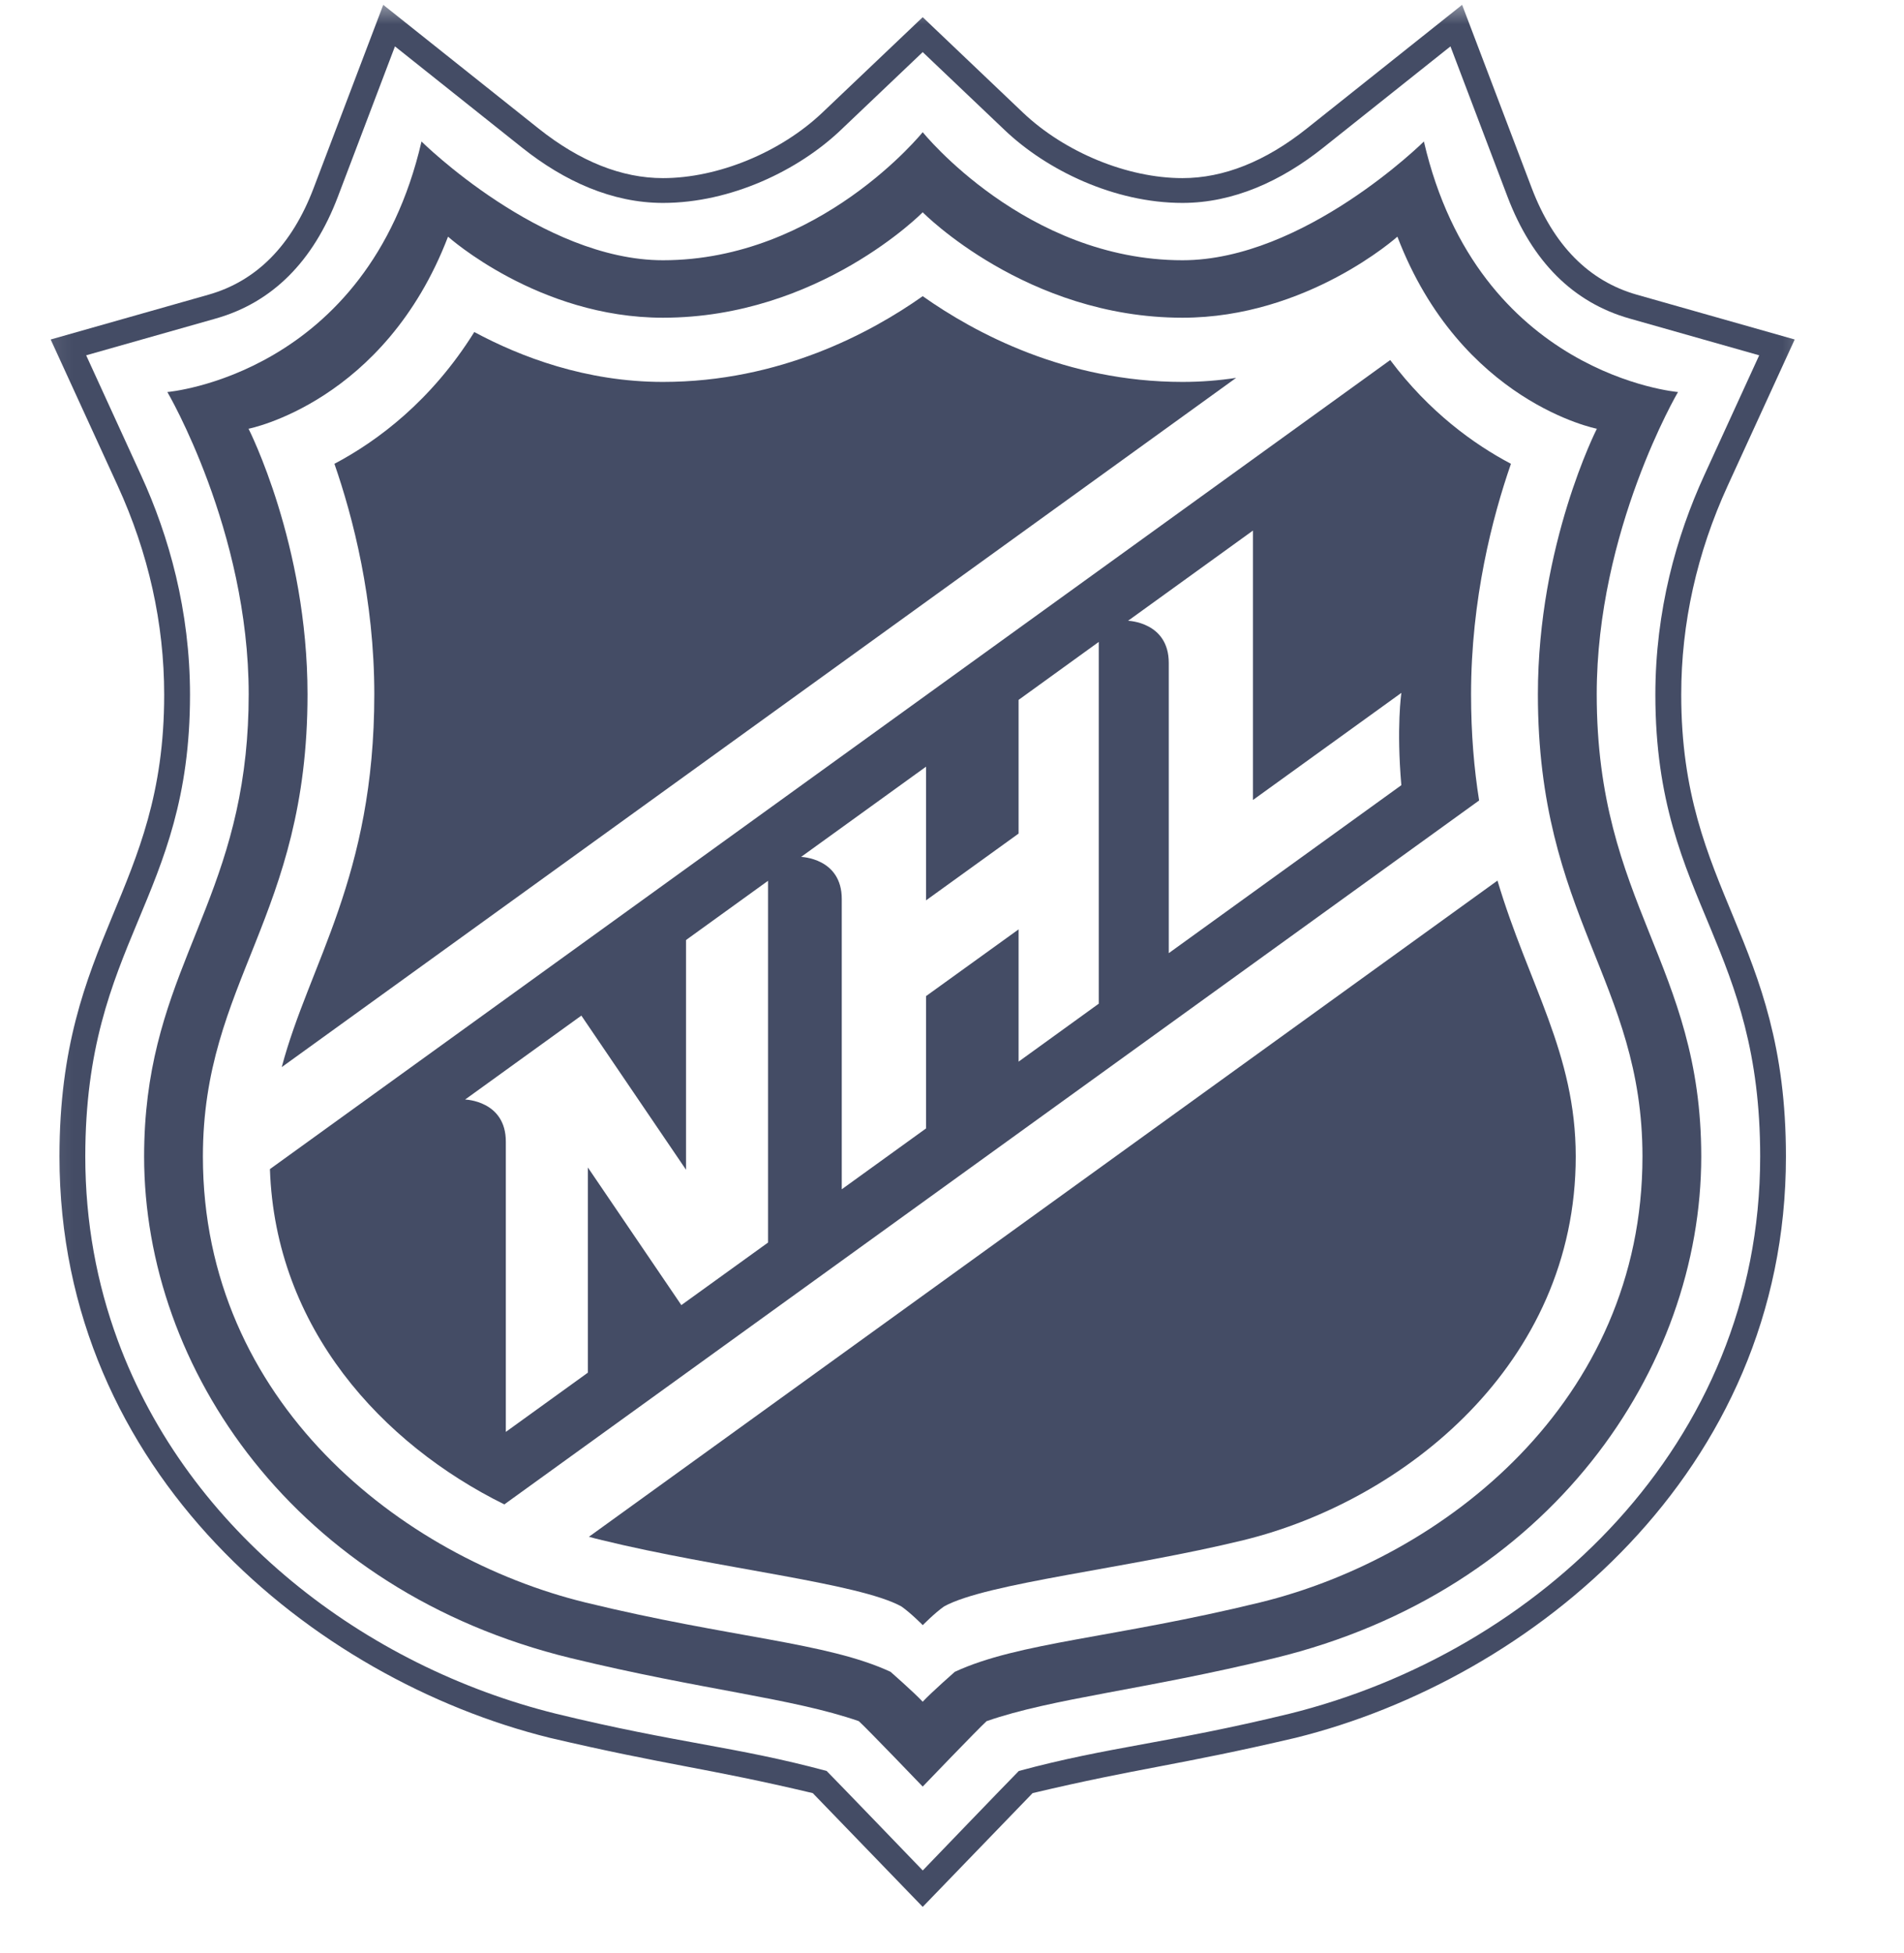
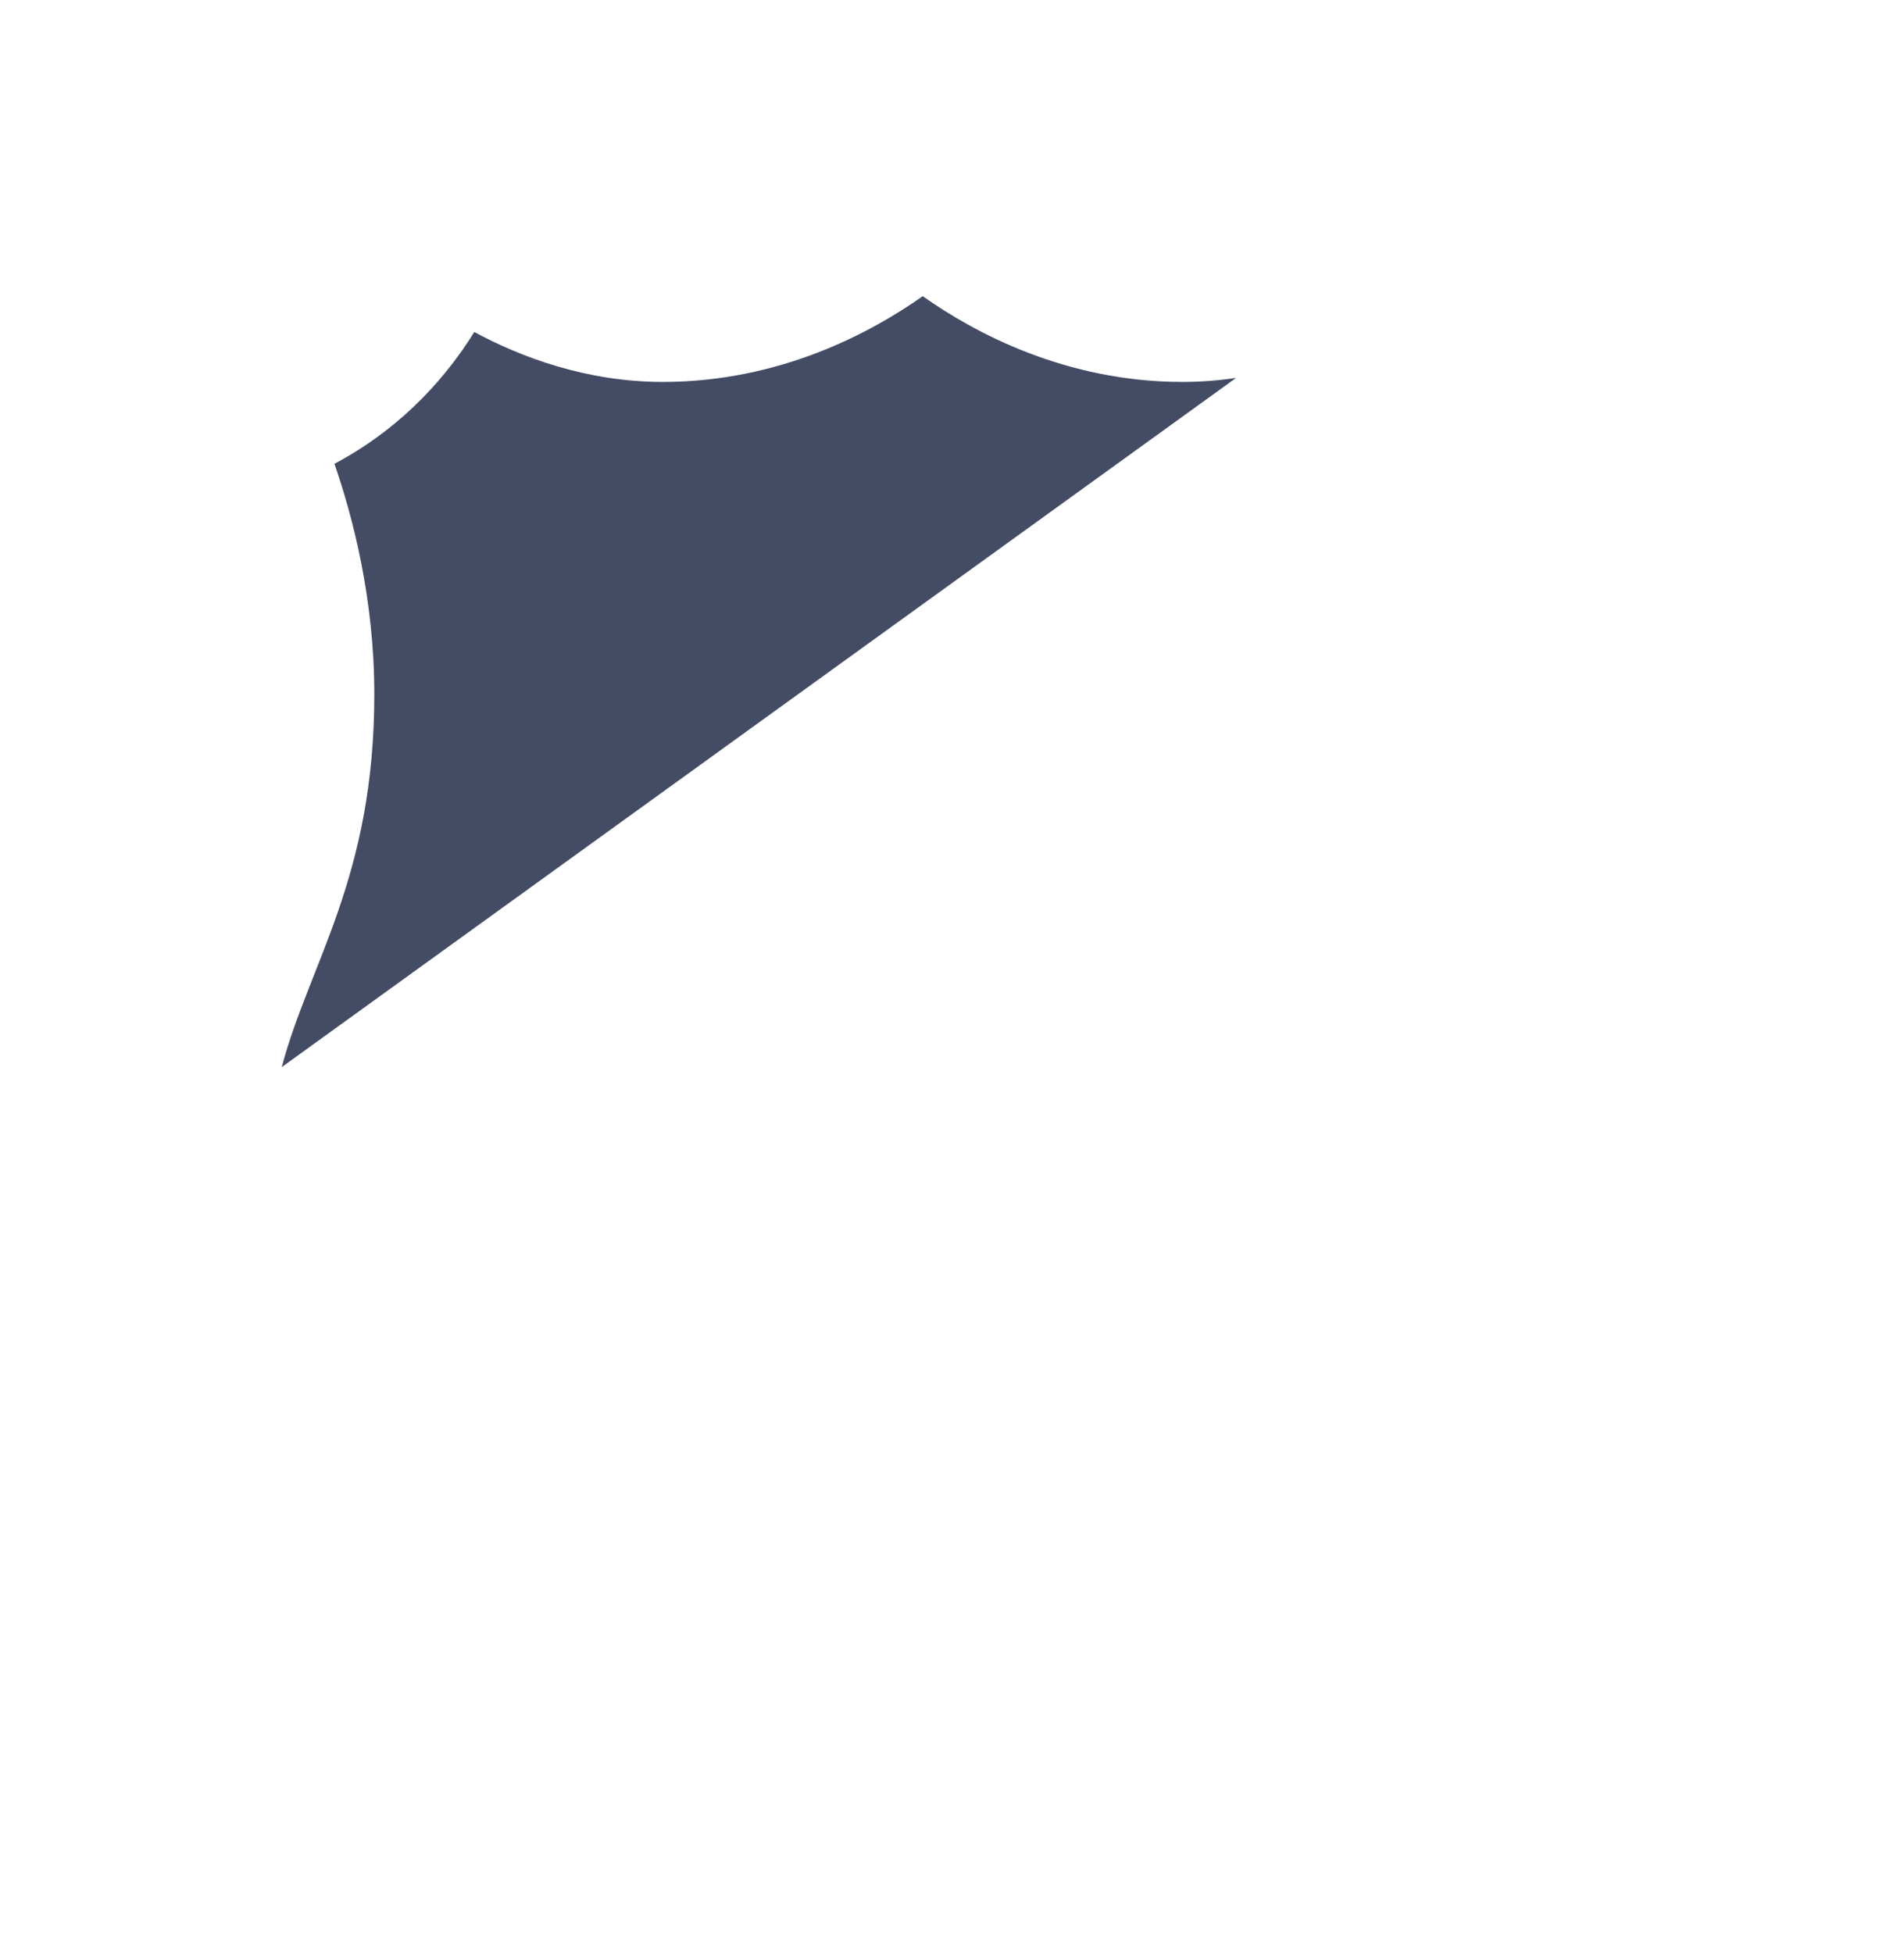
<svg xmlns="http://www.w3.org/2000/svg" width="39" height="40" viewBox="0 0 39 40" fill="none">
  <mask id="mask0_245_4311" style="mask-type:luminance" maskUnits="userSpaceOnUse" x="0" y="0" width="38" height="40">
    <path d="M37.52 0H0.187V40H37.52V0Z" fill="white" />
  </mask>
  <g mask="url(#mask0_245_4311)">
-     <path d="M35.39 9.945L36.761 6.953L33.529 6.036C32.545 5.757 31.821 5.023 31.376 3.855L29.949 0.099L26.764 2.635C25.919 3.307 25.064 3.648 24.22 3.648C23.093 3.648 21.809 3.12 20.95 2.303L18.9 0.352L16.848 2.303C15.99 3.12 14.706 3.648 13.579 3.648C12.735 3.648 11.88 3.307 11.035 2.635L7.85 0.099L6.423 3.855C5.979 5.023 5.255 5.757 4.269 6.036L1.038 6.953L2.409 9.945C3.042 11.327 3.363 12.768 3.363 14.23C3.363 18.274 1.218 19.194 1.218 23.686C1.218 30.159 6.423 34.394 11.259 35.591C13.703 36.163 14.441 36.201 16.648 36.724C16.829 36.911 18.9 39.054 18.9 39.054C18.9 39.054 20.971 36.91 21.151 36.724C23.358 36.201 24.096 36.163 26.54 35.591C31.376 34.393 36.582 30.159 36.582 23.686C36.582 19.194 34.437 18.274 34.437 14.23C34.436 12.767 34.757 11.326 35.39 9.945ZM35.039 19.018C35.555 20.261 36.054 21.558 36.054 23.687C36.054 29.599 31.476 33.845 26.409 35.099C23.903 35.708 22.736 35.767 20.869 36.27C20.625 36.516 18.901 38.308 18.901 38.308C18.901 38.308 17.175 36.515 16.932 36.27C15.065 35.767 13.898 35.708 11.393 35.099C7.479 34.131 3.859 31.377 2.412 27.452C1.985 26.293 1.747 25.034 1.747 23.687C1.747 19.272 3.892 18.436 3.892 14.23C3.892 12.507 3.461 10.981 2.893 9.741L1.765 7.277L4.419 6.524C5.574 6.197 6.416 5.358 6.92 4.031L8.09 0.95L10.698 3.027C11.556 3.71 12.537 4.156 13.579 4.156C14.975 4.156 16.357 3.487 17.22 2.665L18.9 1.067L20.58 2.665C21.443 3.487 22.825 4.156 24.221 4.156C25.262 4.156 26.243 3.71 27.101 3.027L29.71 0.95L30.879 4.03C31.384 5.358 32.225 6.197 33.38 6.524L36.034 7.277L34.906 9.74C34.338 10.981 33.907 12.506 33.907 14.23C33.908 16.409 34.484 17.682 35.039 19.018Z" fill="#444C65" />
-     <path d="M34.371 8.029C34.371 8.029 30.276 7.685 29.166 2.898C29.166 2.898 26.71 5.33 24.221 5.33C21.012 5.33 18.9 2.707 18.9 2.707C18.9 2.707 16.788 5.33 13.579 5.33C11.089 5.33 8.634 2.898 8.634 2.898C7.524 7.686 3.428 8.029 3.428 8.029C3.428 8.029 5.094 10.863 5.094 14.22C5.094 14.661 5.071 15.067 5.031 15.45C4.678 18.803 2.952 20.148 2.952 23.686C2.952 28.028 6.045 32.586 11.692 33.959C14.376 34.611 16.227 34.777 17.591 35.25C17.765 35.407 18.9 36.59 18.9 36.59C18.9 36.59 20.035 35.407 20.209 35.25C21.572 34.777 23.425 34.611 26.107 33.959C31.754 32.586 34.847 28.028 34.847 23.686C34.847 19.745 32.706 18.526 32.706 14.22C32.705 10.863 34.371 8.029 34.371 8.029ZM33.643 23.686C33.643 28.705 29.577 31.9 25.806 32.82C22.82 33.548 20.868 33.632 19.557 34.24C19.557 34.24 19.08 34.659 18.9 34.852C18.719 34.659 18.242 34.24 18.242 34.24C16.931 33.632 14.98 33.548 11.993 32.82C8.223 31.899 4.156 28.705 4.156 23.686C4.156 20.098 6.299 18.78 6.299 14.22C6.299 11.148 5.091 8.781 5.091 8.781C5.091 8.781 7.878 8.24 9.177 4.847C9.177 4.847 11.026 6.507 13.579 6.507C16.777 6.507 18.9 4.348 18.9 4.348C18.9 4.348 21.023 6.507 24.221 6.507C26.774 6.507 28.623 4.847 28.623 4.847C29.922 8.24 32.709 8.781 32.709 8.781C32.709 8.781 31.501 11.148 31.501 14.22C31.5 18.78 33.643 20.098 33.643 23.686Z" fill="#444C65" />
    <path d="M24.221 7.822C21.833 7.822 19.966 6.82 18.9 6.066C17.832 6.82 15.966 7.822 13.579 7.822C12.002 7.822 10.661 7.309 9.715 6.8C8.834 8.213 7.73 9.034 6.85 9.499C7.228 10.588 7.667 12.271 7.667 14.219C7.667 17.973 6.334 19.731 5.771 21.855L25.32 7.739C24.97 7.792 24.602 7.822 24.221 7.822Z" fill="#444C65" />
-     <path d="M30.132 14.22C30.132 12.271 30.571 10.588 30.949 9.499C30.196 9.102 29.276 8.442 28.476 7.374L5.529 23.944C5.638 27.203 7.829 29.575 10.33 30.811L30.297 16.394C30.194 15.746 30.132 15.03 30.132 14.22ZM15.732 25.448L13.956 26.729L12.041 23.91V28.113L10.361 29.326V23.381C10.361 22.541 9.527 22.519 9.527 22.519L11.908 20.8L14.052 23.957V19.252L15.732 18.039L15.732 25.448ZM22.506 20.556L20.864 21.743V19.034L18.968 20.401V23.111L17.242 24.357V18.412C17.242 17.572 16.409 17.55 16.409 17.55L18.968 15.702V18.44L20.864 17.072V14.334L22.506 13.147V20.556ZM28.704 16.081L23.94 19.521V13.577C23.94 12.736 23.106 12.714 23.106 12.714L25.665 10.866V16.384L28.705 14.19C28.704 14.19 28.601 14.895 28.704 16.081Z" fill="#444C65" />
-     <path d="M12.063 31.474C12.152 31.498 12.242 31.523 12.331 31.543C14.696 32.122 17.589 32.419 18.462 32.9C18.66 33.038 18.901 33.284 18.901 33.284C18.901 33.284 19.142 33.038 19.338 32.9C20.213 32.419 23.105 32.122 25.471 31.543C28.748 30.742 32.276 27.943 32.276 23.686C32.276 21.564 31.308 20.167 30.673 18.035L12.063 31.474Z" fill="#444C65" />
  </g>
</svg>